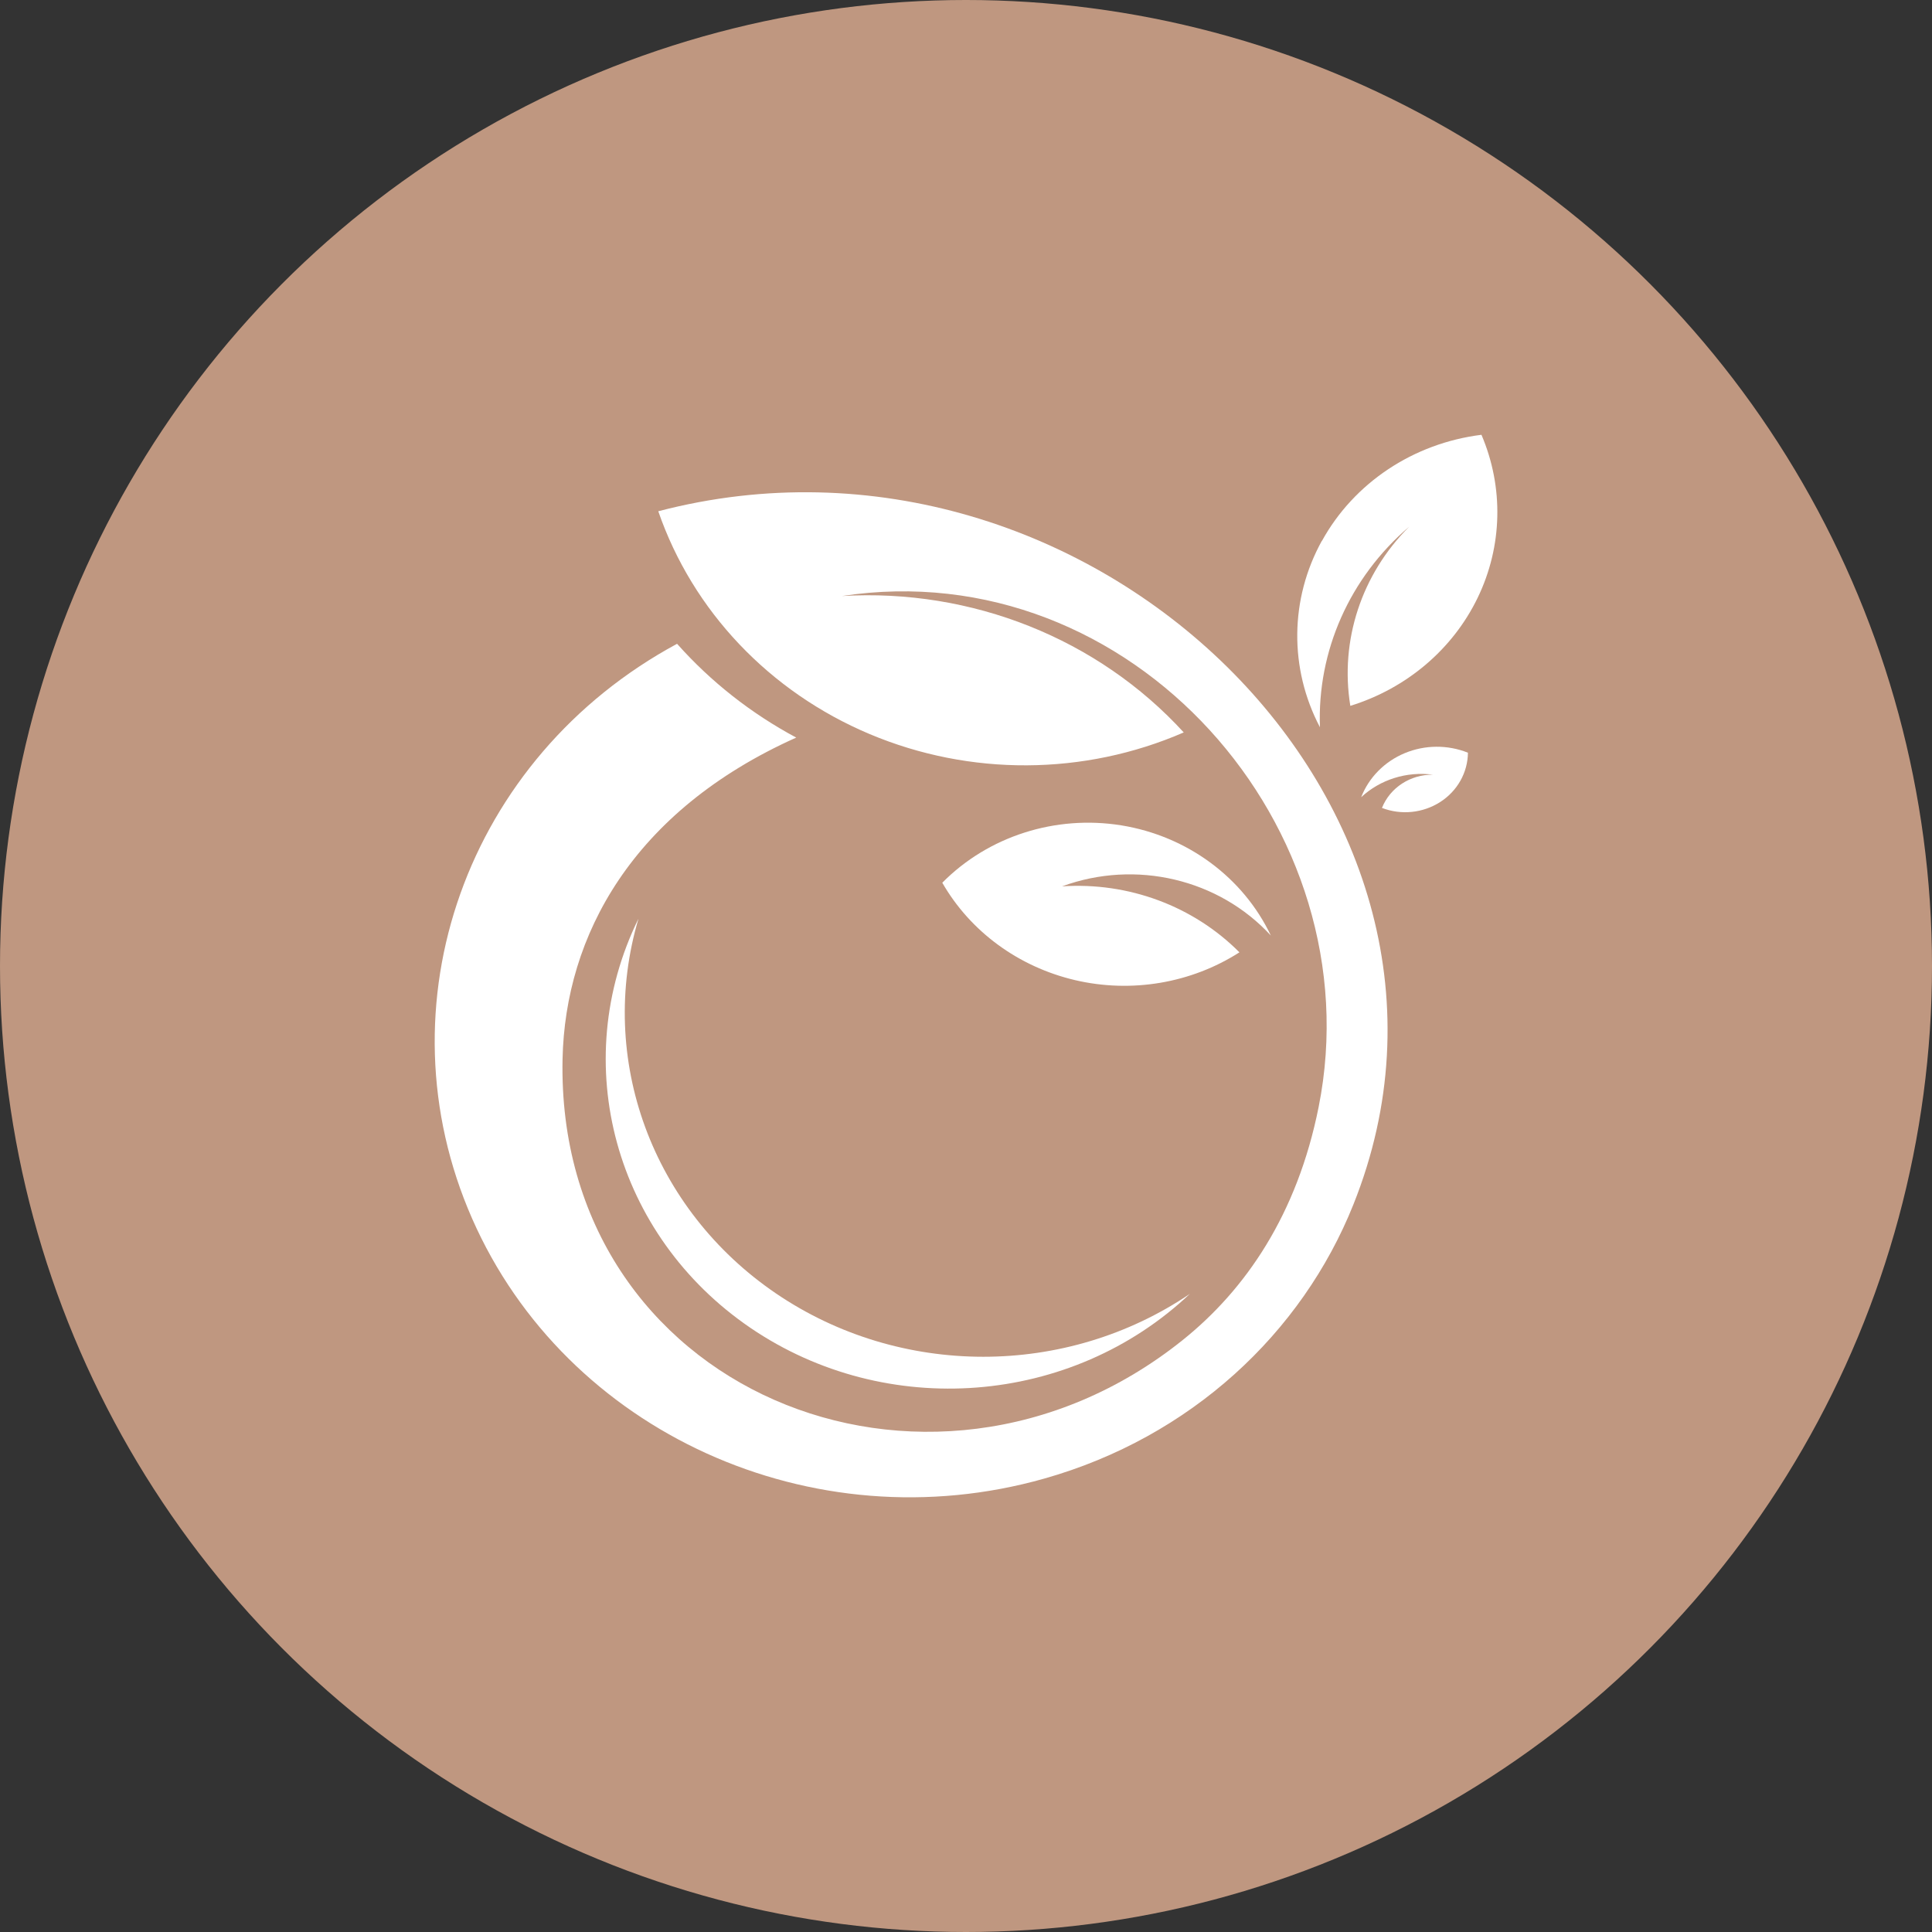
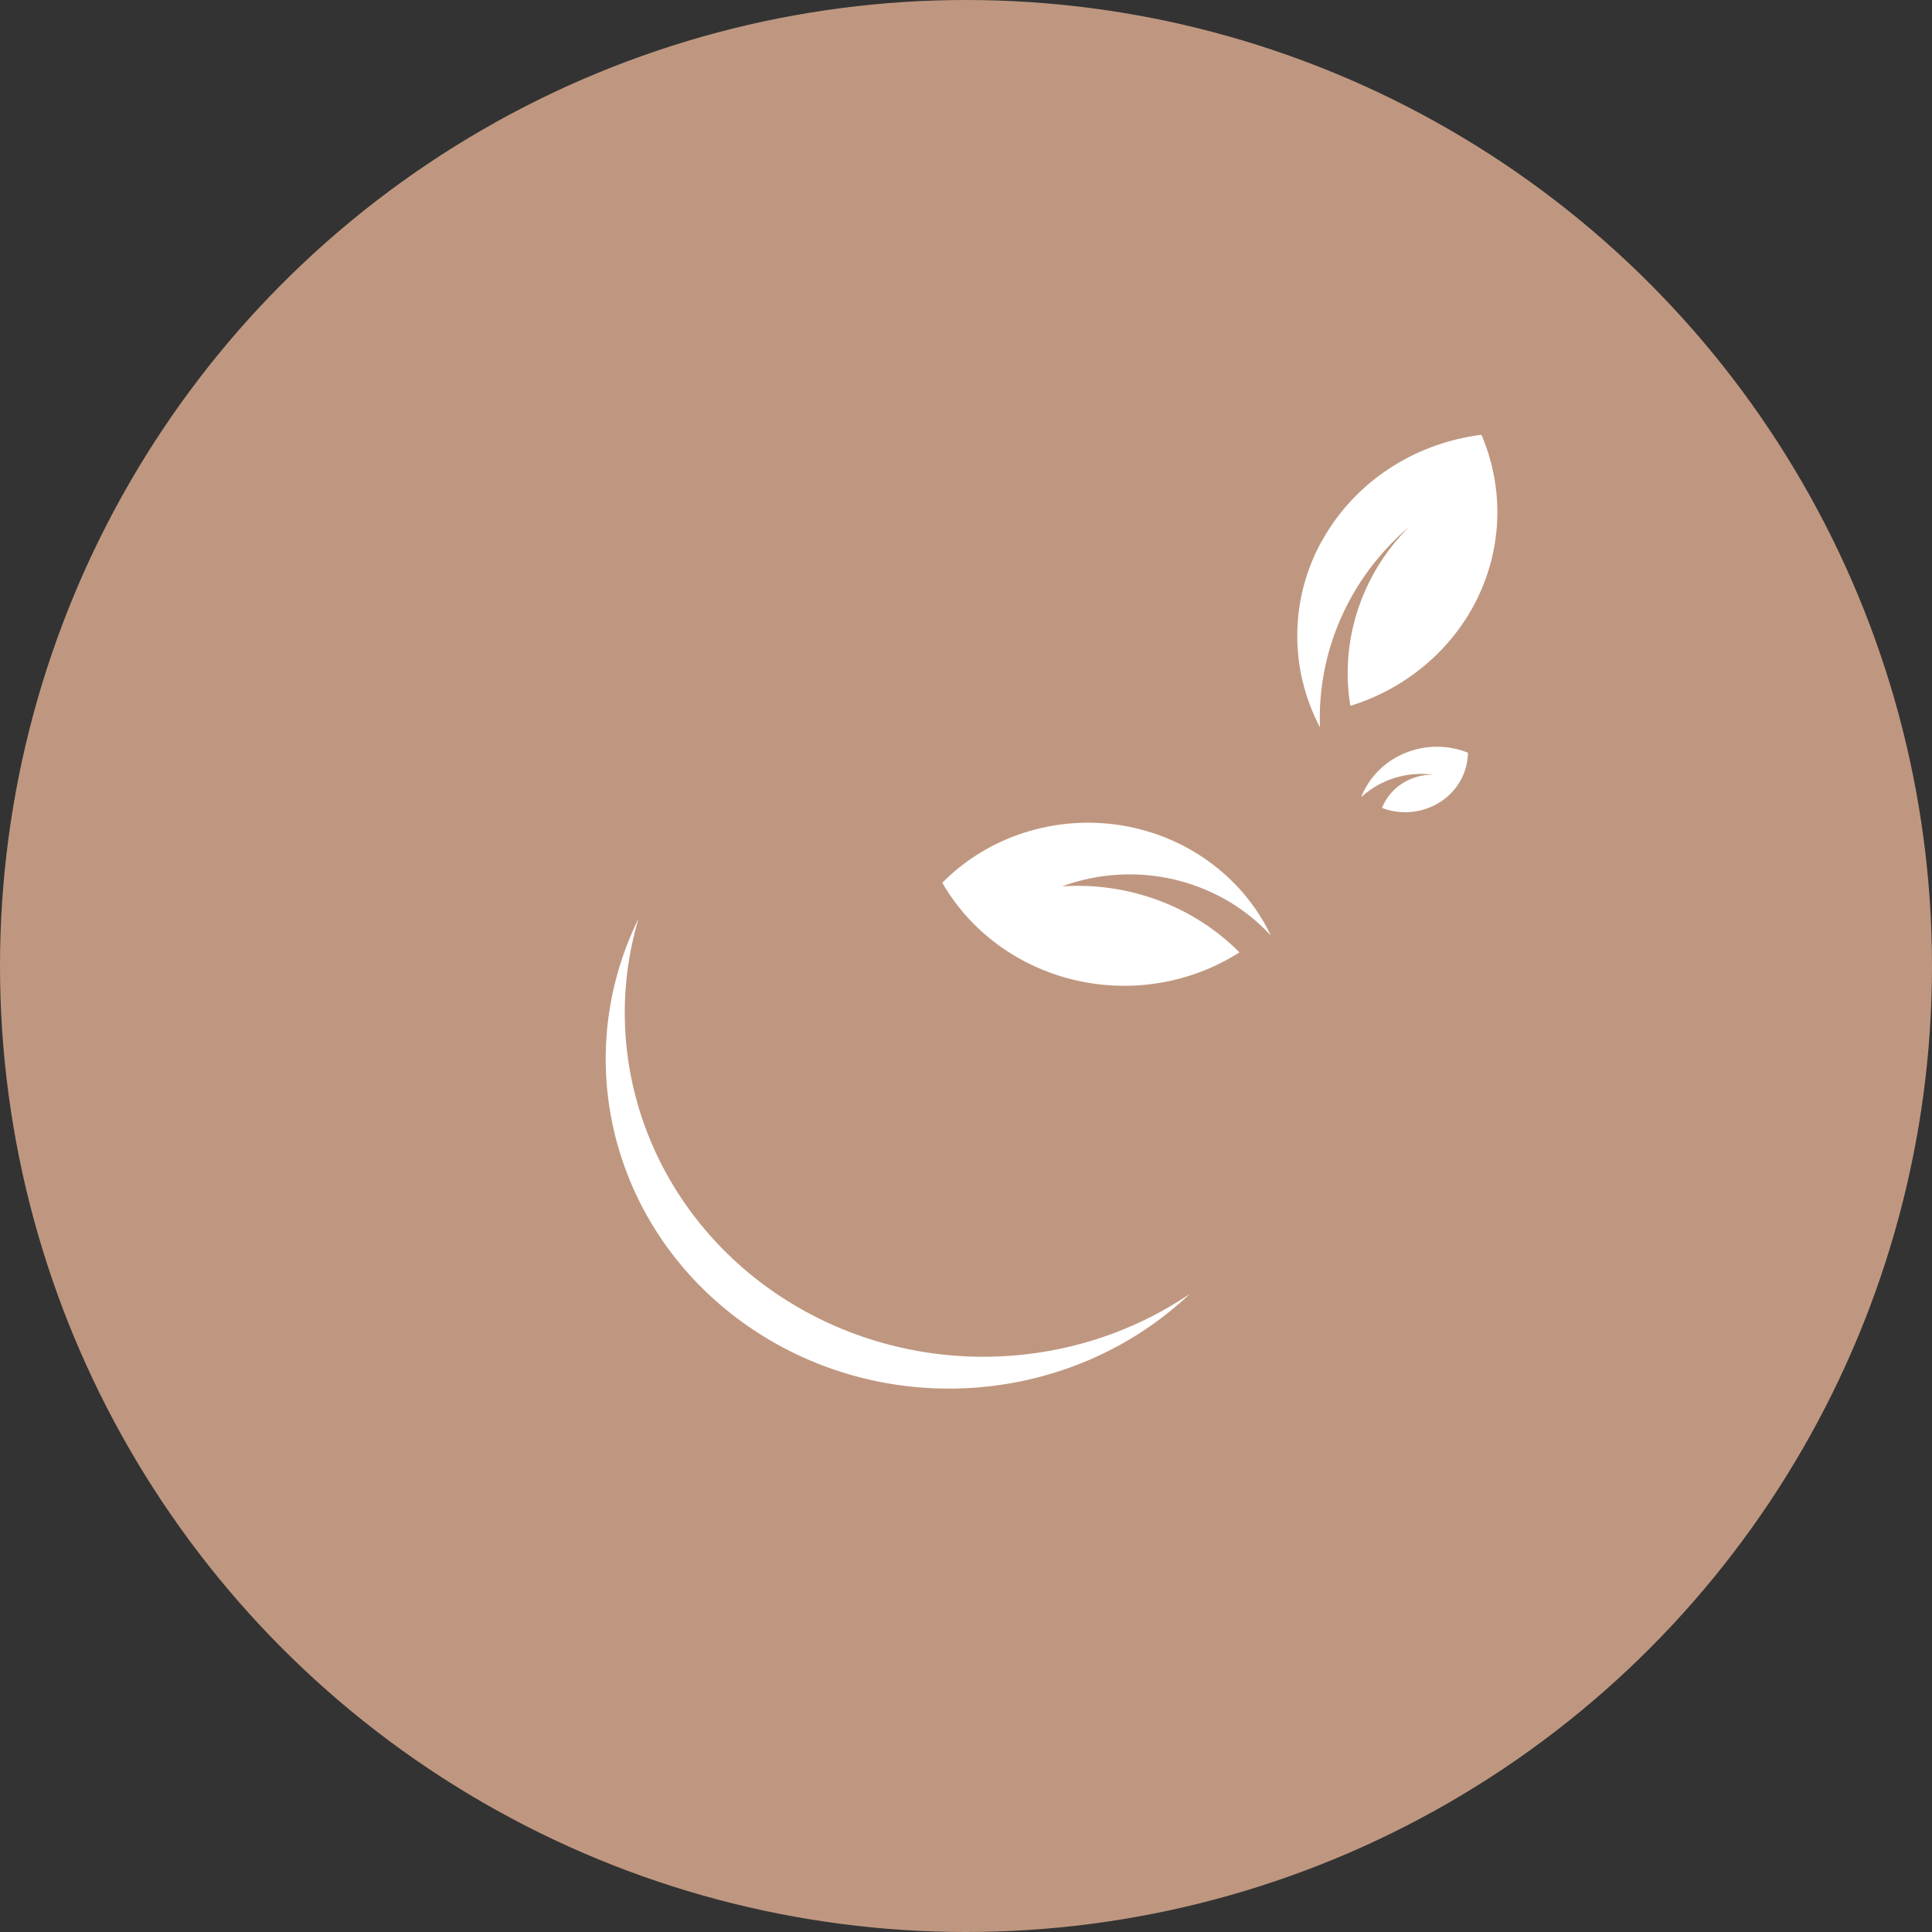
<svg xmlns="http://www.w3.org/2000/svg" width="40" height="40" viewBox="0 0 40 40" fill="none">
  <rect x="0" y="0" width="40" height="40" fill="#333333" stroke="none" />
  <g clip-path="url(#clip0_7281_2893)">
    <circle cx="20" cy="20" r="20" fill="#bf9780" />
    <g clip-path="url(#clip1_7281_2893)">
      <path d="M27.367 11.198C26.703 12.402 26.688 13.84 27.328 15.057C27.269 13.479 27.944 11.957 29.174 10.906C28.188 11.891 27.737 13.262 27.957 14.614C29.122 14.253 30.077 13.443 30.593 12.377C31.109 11.311 31.136 10.088 30.672 9.002C29.264 9.177 28.032 9.996 27.369 11.2" fill="white" />
      <path d="M26.313 19.373C25.74 18.165 24.579 17.309 23.215 17.088C21.851 16.869 20.462 17.313 19.509 18.276C20.09 19.287 21.086 20.017 22.256 20.292C23.424 20.566 24.66 20.358 25.661 19.717C24.71 18.76 23.365 18.259 21.989 18.351C23.513 17.791 25.237 18.198 26.315 19.373H26.313Z" fill="white" />
-       <path d="M28.021 24.937C31.313 16.709 22.536 8.252 13.629 10.585C14.341 12.649 15.933 14.326 18.007 15.199C20.081 16.072 22.444 16.061 24.508 15.164C22.732 13.222 20.119 12.18 17.431 12.34C23.424 11.425 28.456 17.134 27.301 22.919C26.858 25.138 25.794 26.701 24.472 27.756C19.208 31.956 11.504 28.772 11.647 21.927C11.701 19.375 13.092 16.792 16.485 15.271C15.549 14.77 14.713 14.111 14.018 13.329C9.656 15.683 7.83 20.805 9.775 25.23C11.72 29.654 16.819 31.972 21.619 30.613C24.652 29.755 26.956 27.601 28.021 24.937Z" fill="white" />
      <path d="M24.641 26.784C22.072 28.527 18.636 28.526 16.067 26.78C13.501 25.035 12.357 21.925 13.219 19.02C11.751 22.012 12.729 25.581 15.54 27.494C18.352 29.406 22.187 29.107 24.639 26.784H24.641Z" fill="white" />
      <path d="M28.612 16.727C29.009 16.88 29.459 16.834 29.816 16.606C30.173 16.378 30.388 15.995 30.392 15.584C29.972 15.416 29.5 15.42 29.084 15.593C28.667 15.766 28.341 16.096 28.182 16.505C28.575 16.14 29.122 15.967 29.667 16.039C29.201 16.033 28.779 16.308 28.612 16.727Z" fill="white" />
    </g>
  </g>
  <defs>
    <clipPath id="clip0_7281_2893">
      <rect width="40" height="40" fill="white" />
    </clipPath>
    <clipPath id="clip1_7281_2893">
      <rect width="22" height="22" fill="white" transform="translate(9 9)" />
    </clipPath>
  </defs>
</svg>